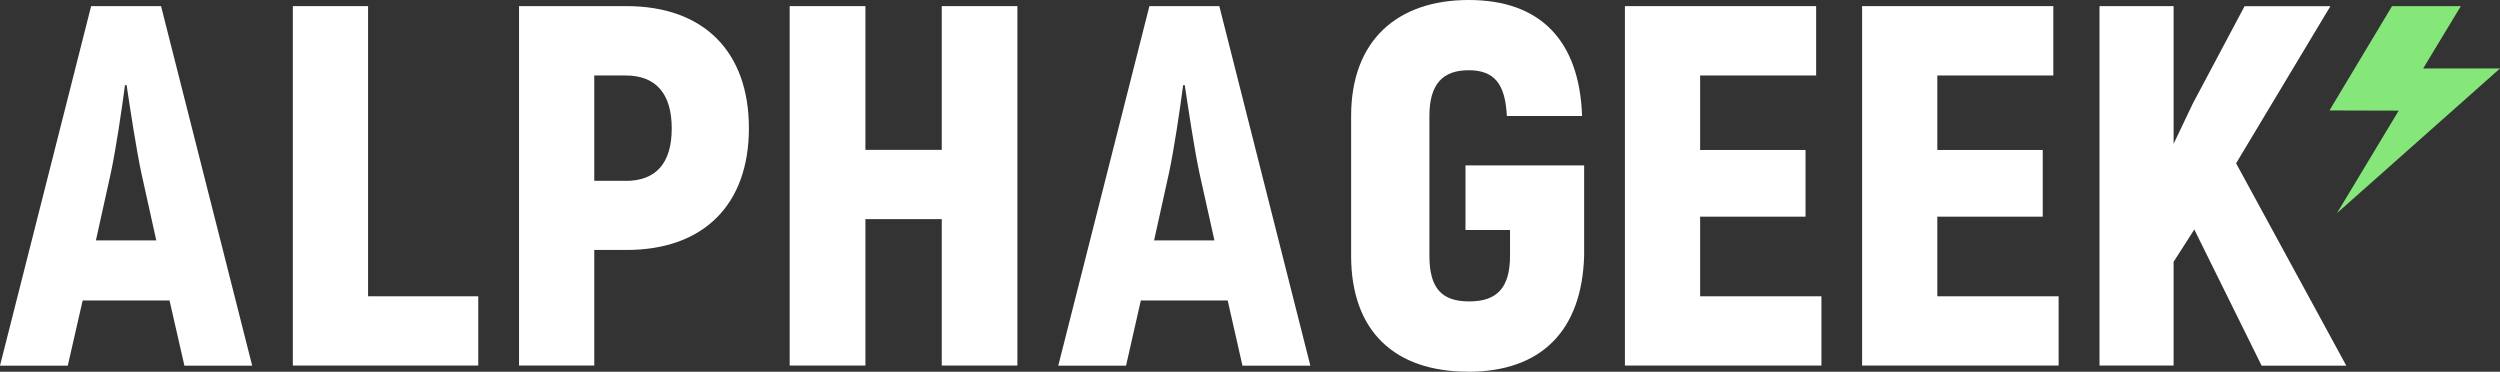
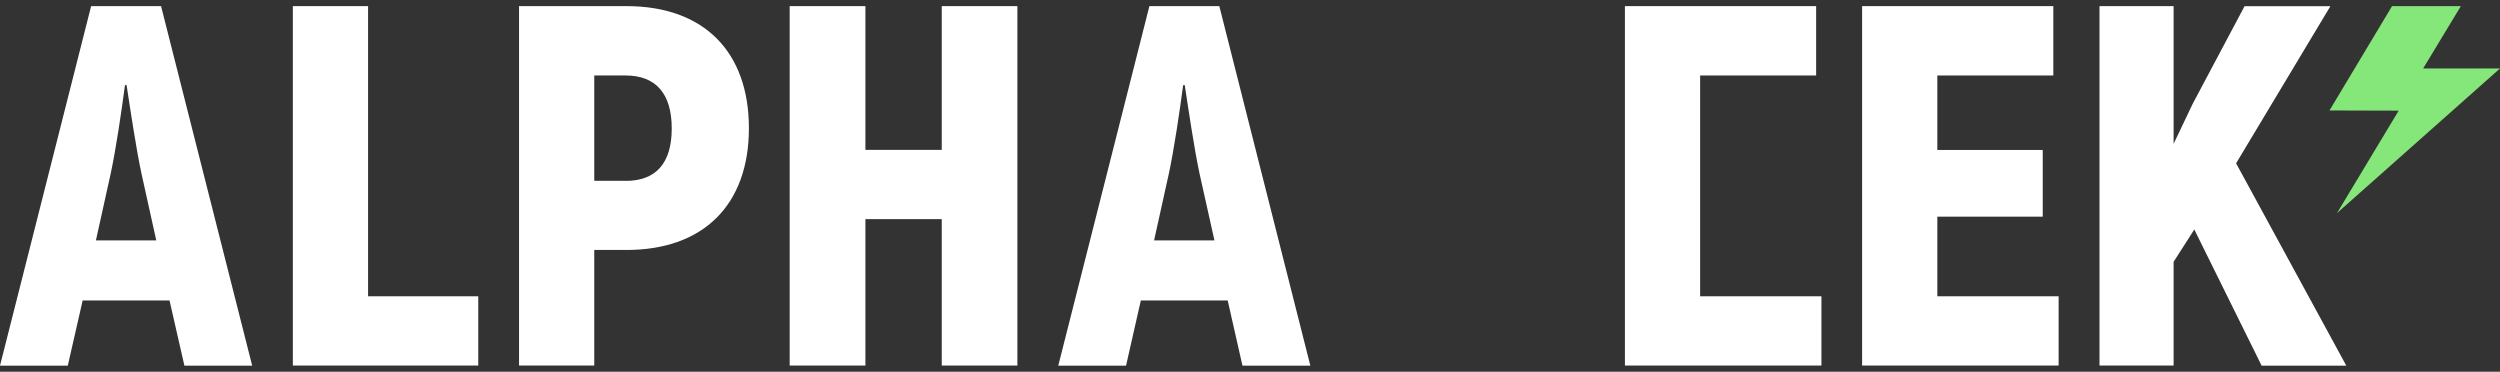
<svg xmlns="http://www.w3.org/2000/svg" width="464" height="69" viewBox="0 0 464 69" fill="none">
  <rect x="0" y="0" width="464" height="69" fill="#333333" stroke="none" />
  <path d="M68.314 54.991V1.137H54.352V67.845H88.766V54.991H68.296H68.314Z" fill="white" />
  <path d="M116.293 1.137H96.334V67.845H110.296V46.391H116.293C130.558 46.391 138.996 38.011 138.996 23.801C138.996 9.516 130.558 1.137 116.293 1.137ZM116.104 33.556H110.296V14.009H116.104C121.704 14.009 124.674 17.346 124.674 23.837C124.674 30.328 121.723 33.574 116.104 33.574" fill="white" />
  <path d="M174.79 1.137V27.816H160.62V1.137H146.563V67.845H160.62V40.67H174.79V67.845H188.827V1.137H174.79Z" fill="white" />
-   <path d="M272.486 69C285.956 69 293.618 61.482 294.016 47.455V30.695H271.994V42.687H280.262V47.455C280.262 53.469 277.802 55.944 272.675 55.944C267.548 55.944 265.297 53.469 265.297 47.455V21.527C265.297 15.513 267.851 13.037 272.581 13.037C277.311 13.037 279.373 15.513 279.675 21.527H293.637C293.145 7.518 285.881 0 272.6 0C259.319 0 250.768 7.518 250.768 21.527V47.455C250.768 61.464 258.827 68.982 272.486 68.982V69Z" fill="white" />
-   <path d="M315.545 54.991V40.212H335.107V27.835H315.545V14.009H337.074V1.137H301.583V67.845H338.058V54.991H315.545Z" fill="white" />
+   <path d="M315.545 54.991V40.212V27.835H315.545V14.009H337.074V1.137H301.583V67.845H338.058V54.991H315.545Z" fill="white" />
  <path d="M359.568 54.991V40.212H379.13V27.835H359.568V14.009H381.097V1.137H345.606V67.845H382.081V54.991H359.568Z" fill="white" />
  <path d="M419.729 67.863H435.47L415.019 30.31L432.518 1.155H416.589L406.959 19.271L403.421 26.698V1.137H389.667V67.845H403.421V48.591L407.262 42.595L419.748 67.845L419.729 67.863Z" fill="white" />
  <path d="M230.62 67.863H243.2L226.306 1.137H213.328L196.415 67.863H208.995L211.739 55.761H227.857L230.601 67.863H230.62ZM214.198 44.612L216.941 32.217C217.925 27.633 219.003 20.298 219.59 15.806H219.893C220.574 20.28 221.652 27.633 222.636 32.217L225.398 44.612H214.198Z" fill="white" />
  <path d="M34.224 67.863H46.805L29.892 1.137H16.913L0 67.863H12.581L15.343 55.761H31.462L34.224 67.863ZM17.802 44.612L20.546 32.217C21.529 27.633 22.608 20.298 23.194 15.806H23.497C24.178 20.28 25.275 27.633 26.259 32.217L29.002 44.612H17.802Z" fill="white" />
  <path fill-rule="evenodd" clip-rule="evenodd" d="M443.984 1.137H456.735L449.735 12.707H464L433.749 39.551L445.195 20.537L432.349 20.5L443.965 1.137H443.984Z" fill="#85E679" />
</svg>